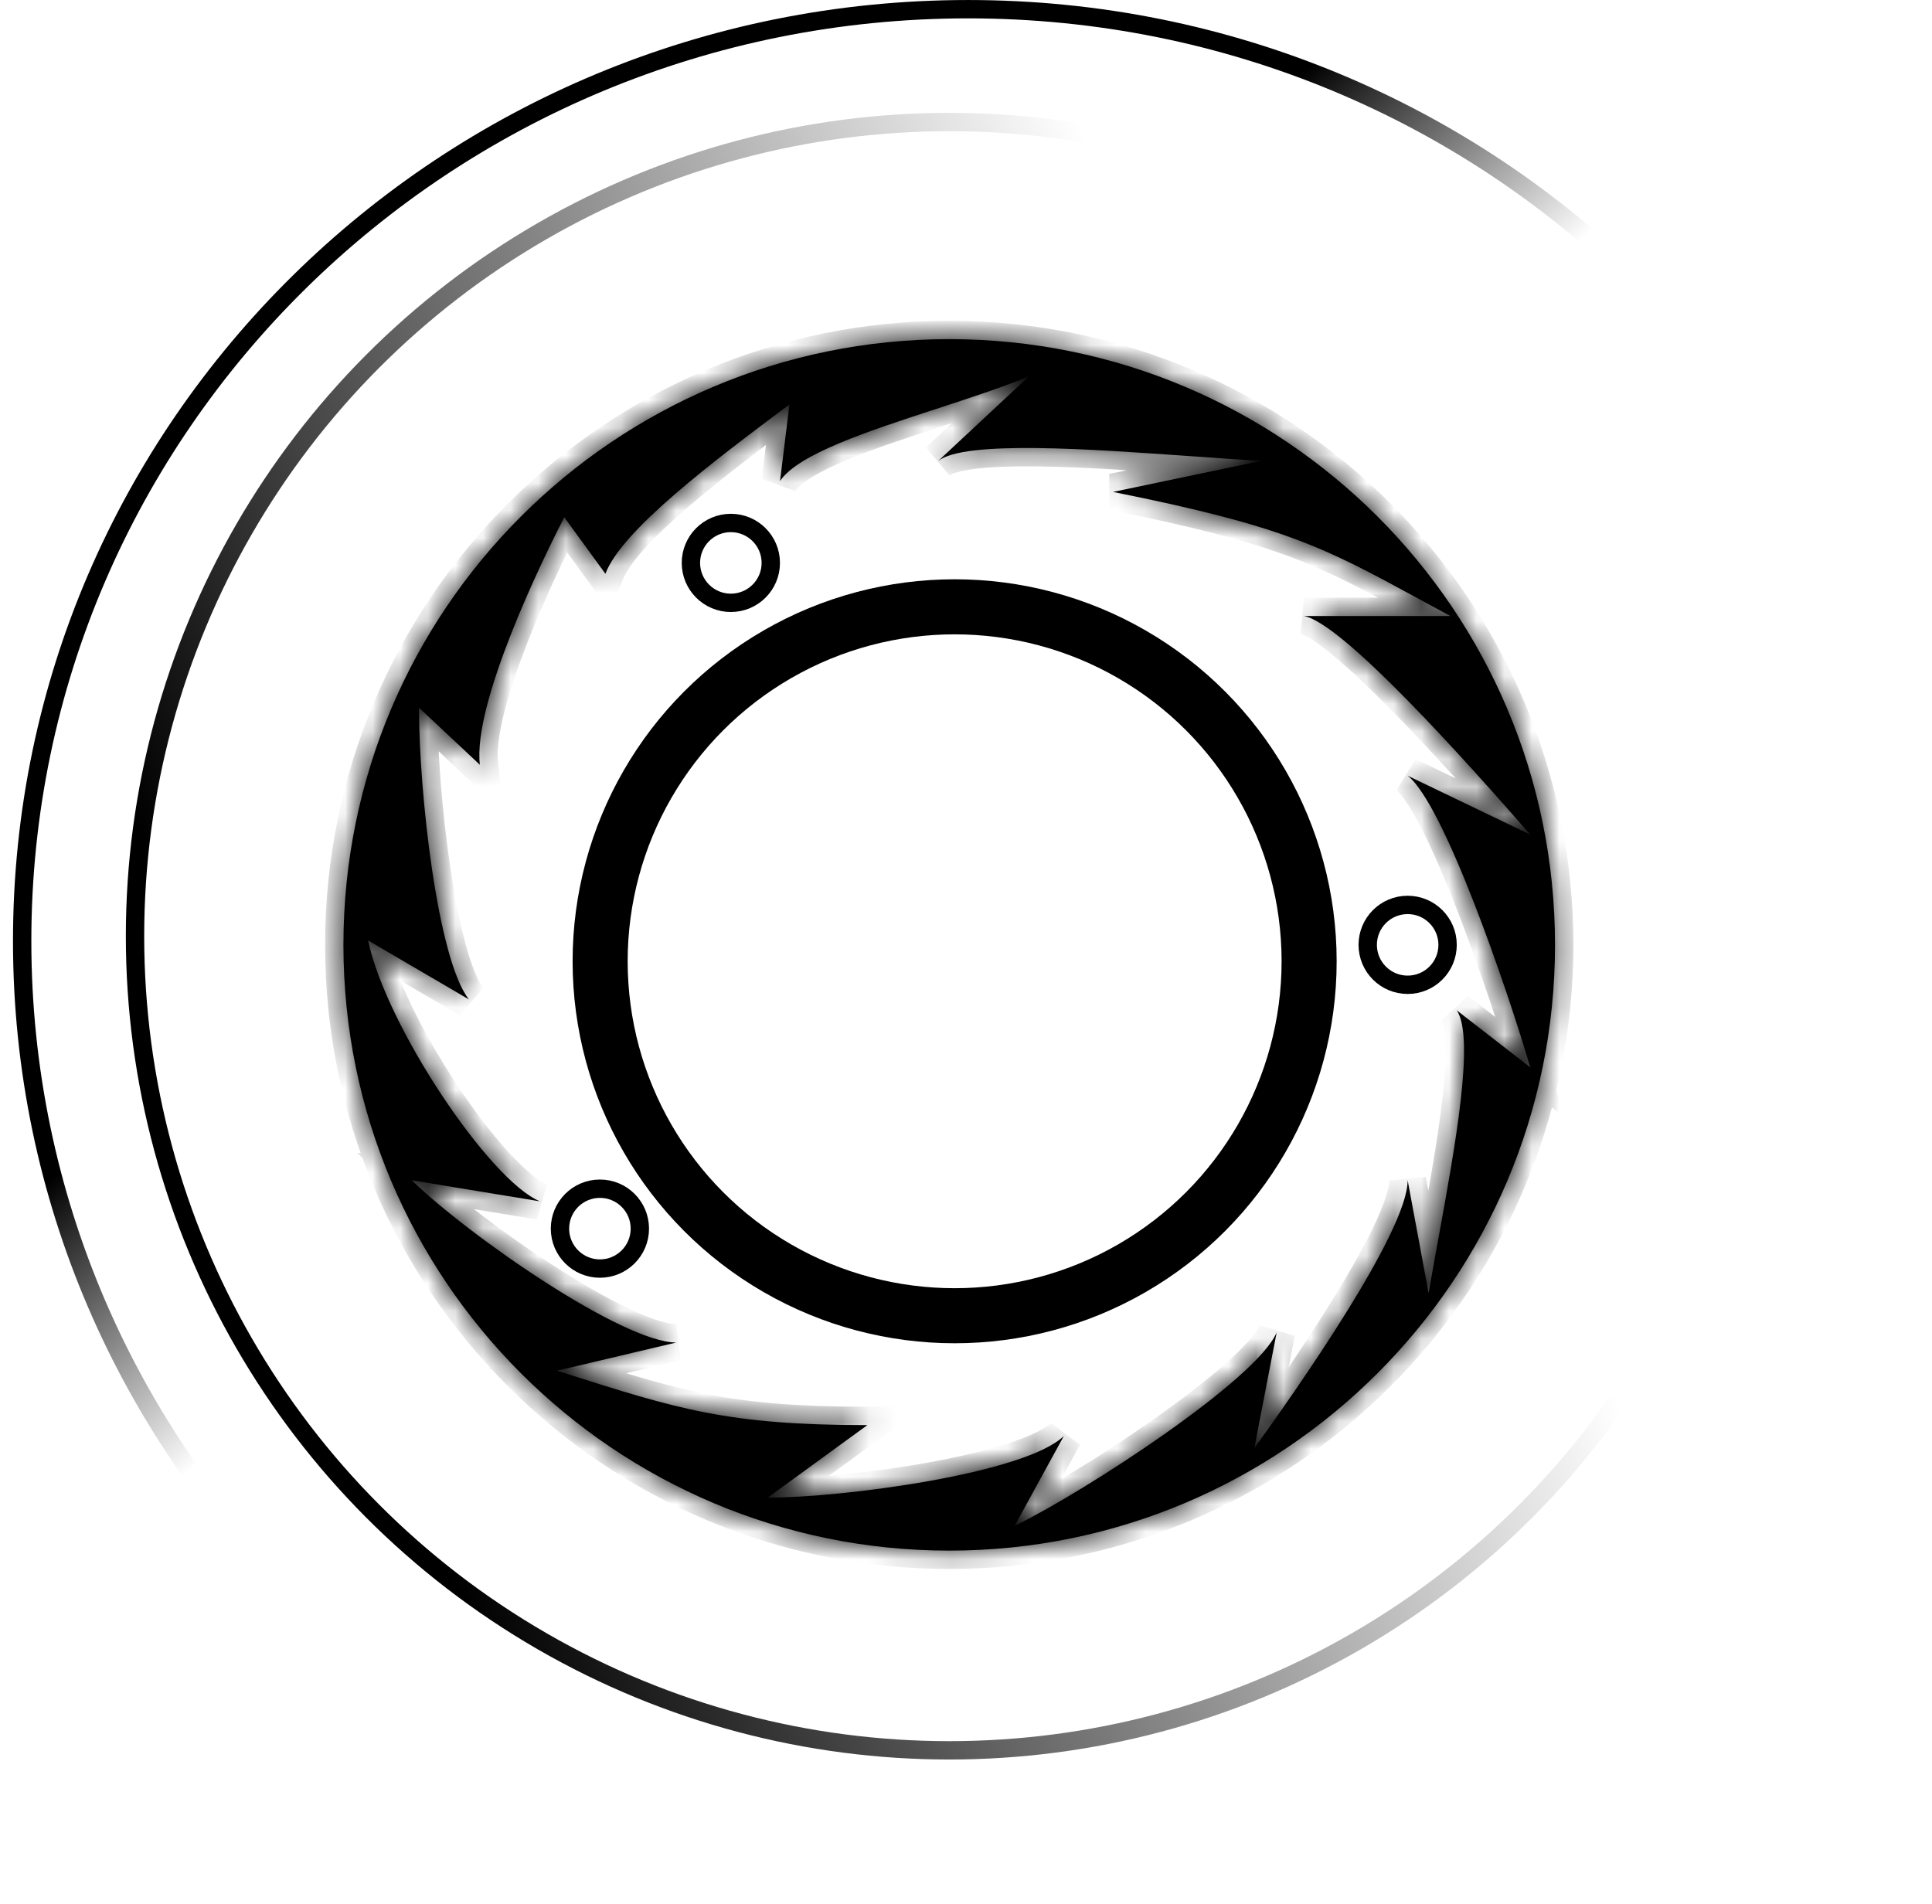
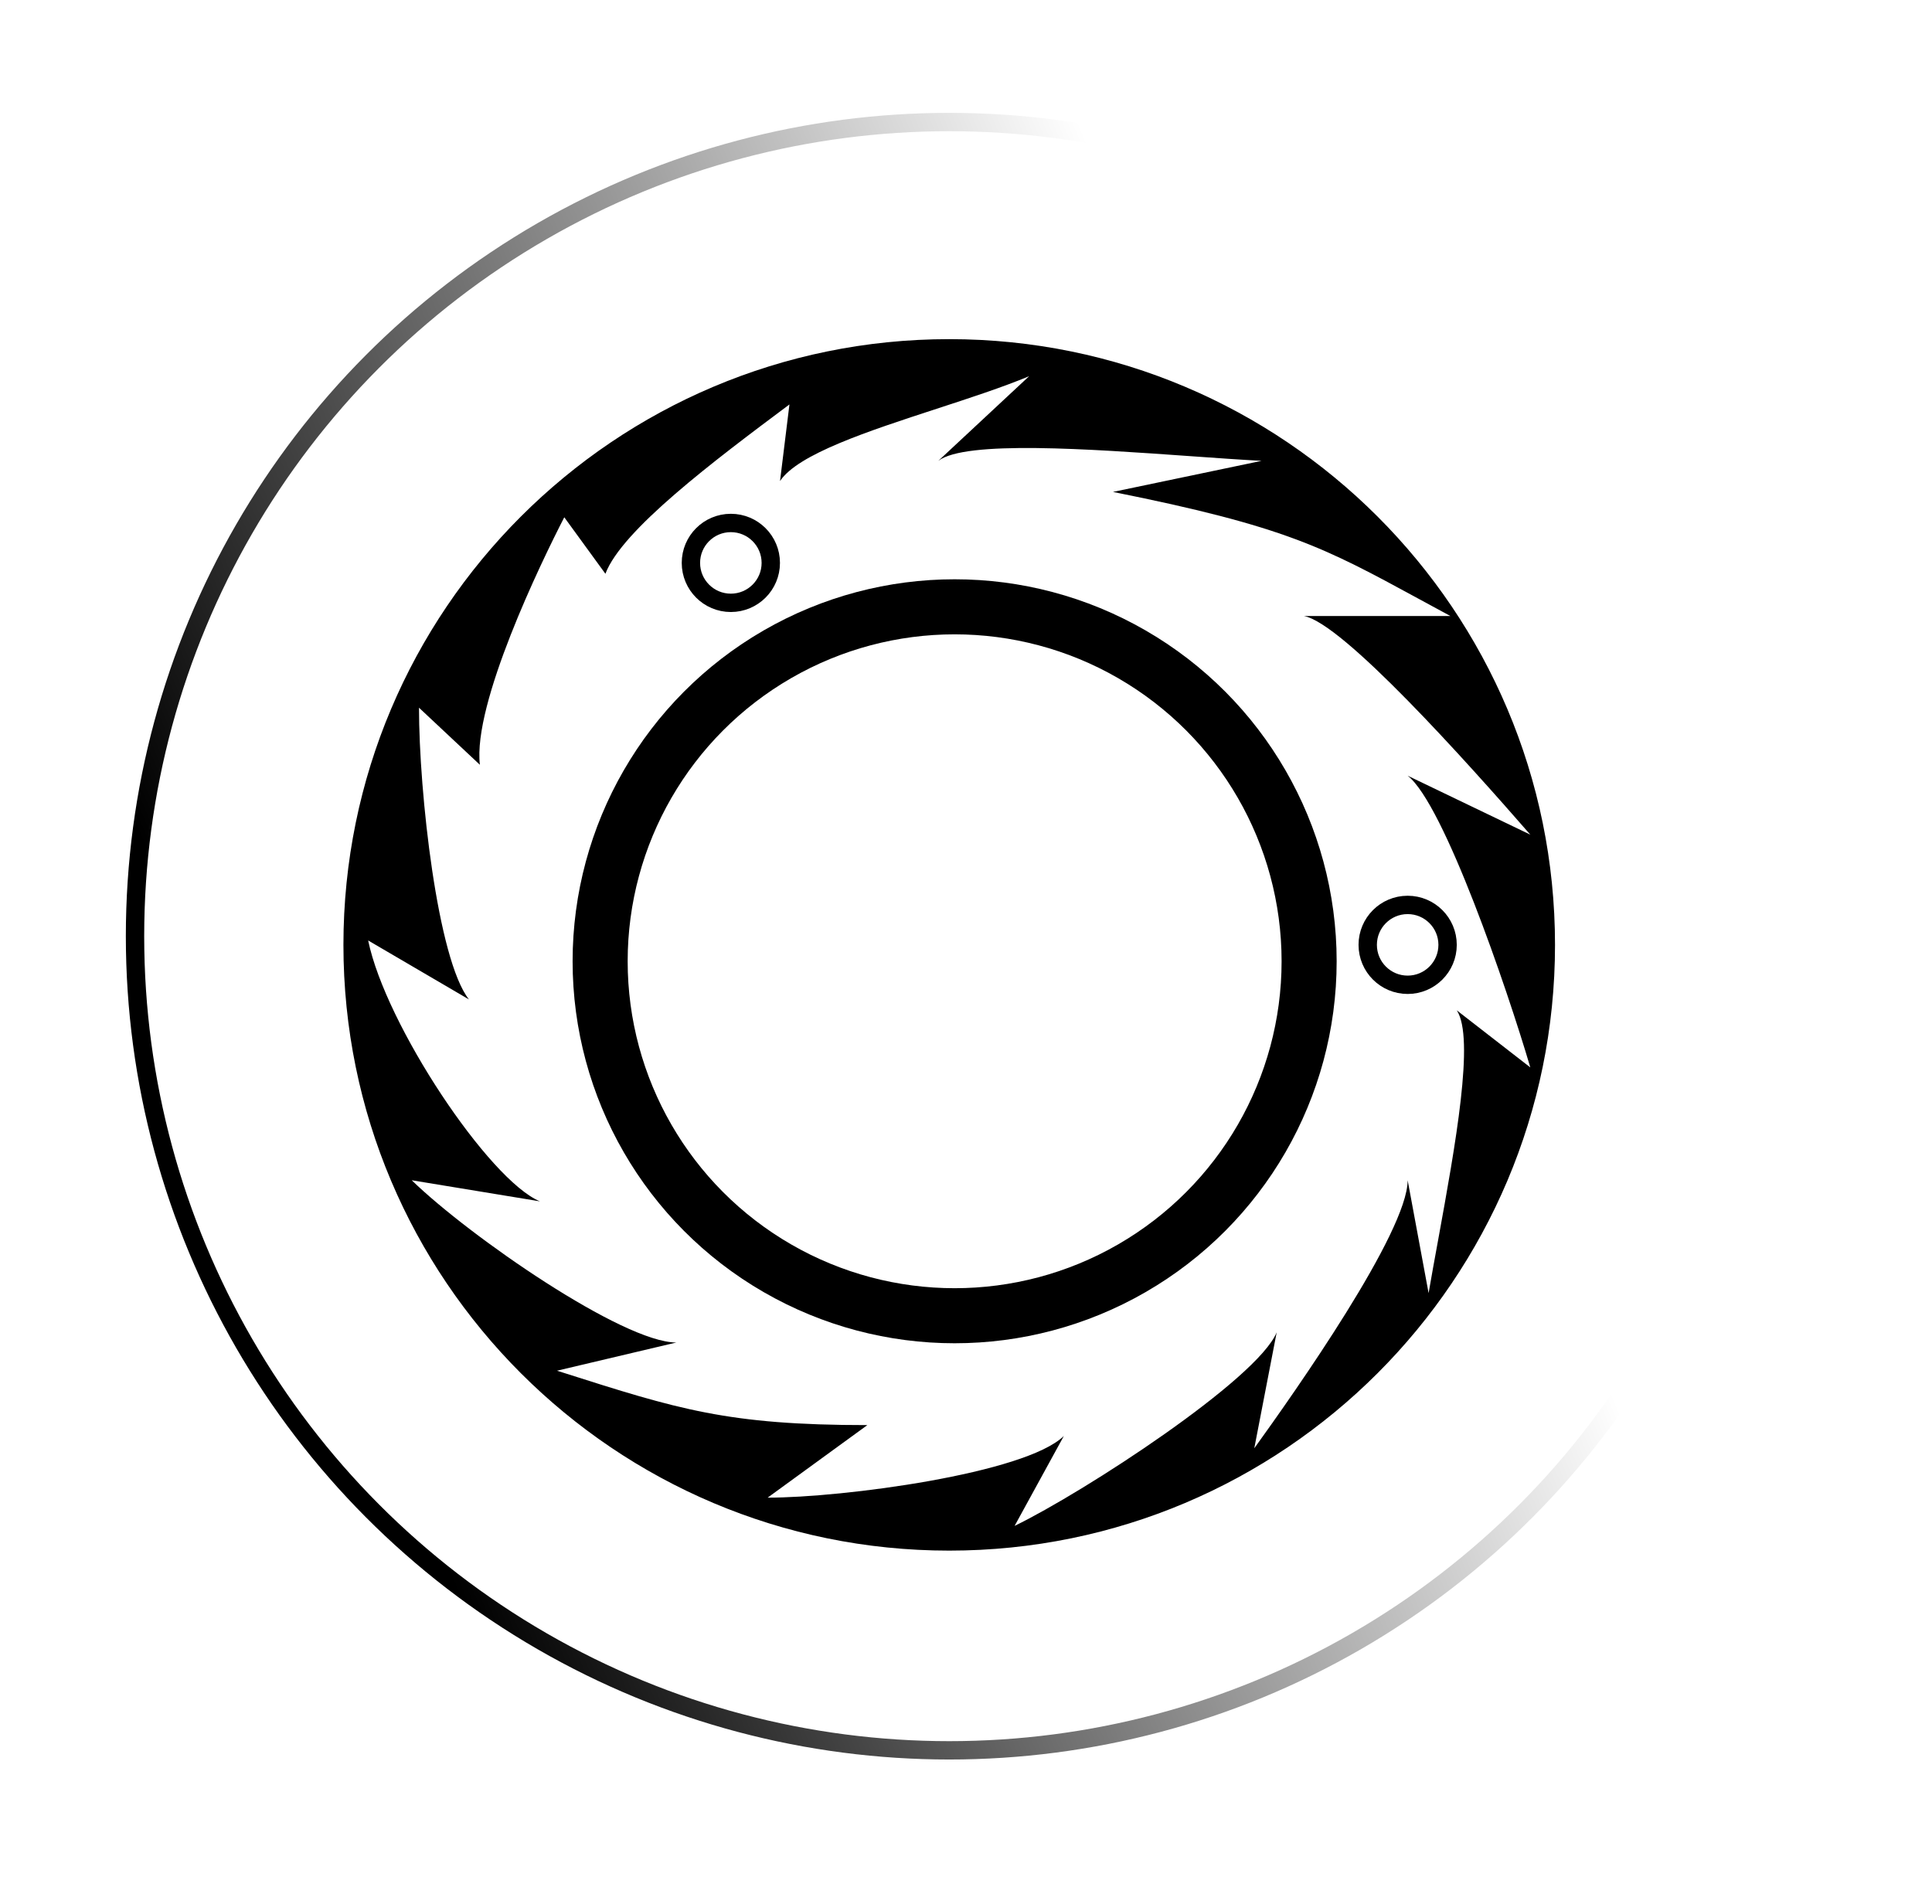
<svg xmlns="http://www.w3.org/2000/svg" width="70" height="69" viewBox="0 0 70 69" fill="none">
  <circle cx="34.588" cy="34.832" r="12.844" stroke="black" stroke-width="1.995" />
  <circle cx="26.48" cy="20.397" r="1.447" stroke="black" stroke-width="0.665" />
  <circle cx="51.002" cy="34.237" r="1.447" stroke="black" stroke-width="0.665" />
-   <circle cx="21.736" cy="44.52" r="1.447" stroke="black" stroke-width="0.665" />
  <circle cx="34.393" cy="33.923" r="29.501" stroke="url(#paint0_linear_375_1693)" stroke-width="0.665" />
-   <path d="M69.351 34.095C69.351 52.737 54.011 67.858 35.077 67.858C16.143 67.858 0.803 52.737 0.803 34.095C0.803 15.453 16.143 0.333 35.077 0.333C54.011 0.333 69.351 15.453 69.351 34.095Z" stroke="url(#paint1_linear_375_1693)" stroke-width="0.665" />
  <mask id="path-7-inside-1_375_1693" fill="white">
-     <path fill-rule="evenodd" clip-rule="evenodd" d="M34.392 56.187C46.514 56.187 56.341 46.36 56.341 34.238C56.341 22.116 46.514 12.289 34.392 12.289C22.27 12.289 12.443 22.116 12.443 34.238C12.443 46.36 22.27 56.187 34.392 56.187ZM33.937 14.812C35.138 14.42 36.327 14.032 37.287 13.632L33.997 16.699C34.978 15.95 39.451 16.268 43.142 16.53C44.07 16.596 44.947 16.658 45.708 16.699L40.325 17.825C46.581 19.076 47.989 19.843 51.391 21.693C51.752 21.89 52.136 22.099 52.551 22.322H47.245C48.649 22.577 53.13 27.587 55.446 30.244L51.002 28.108C52.318 29.13 54.603 35.816 55.446 38.678L52.782 36.61C53.441 37.606 52.728 41.516 52.108 44.922C51.985 45.595 51.865 46.249 51.761 46.857L51.002 42.767C51.002 44.642 46.919 50.435 45.445 52.479L46.257 48.277C45.555 49.981 39.287 54.064 36.761 55.291L38.545 52.034C37.141 53.397 30.55 54.268 27.813 54.268L31.426 51.639C26.366 51.639 24.562 51.064 20.384 49.732L20.181 49.668L24.505 48.646C22.576 48.646 17.023 44.812 14.918 42.767L19.562 43.531C17.72 42.764 13.971 37.145 13.339 34.078L16.991 36.215C15.851 34.767 15.181 28.711 15.181 25.644L17.387 27.712C17.124 25.497 19.602 20.379 20.445 18.744L21.935 20.791C22.528 19.209 25.866 16.699 28.603 14.655L28.262 17.43C28.913 16.453 31.45 15.624 33.937 14.812Z" />
+     <path fill-rule="evenodd" clip-rule="evenodd" d="M34.392 56.187C46.514 56.187 56.341 46.36 56.341 34.238C56.341 22.116 46.514 12.289 34.392 12.289C22.27 12.289 12.443 22.116 12.443 34.238C12.443 46.36 22.27 56.187 34.392 56.187ZM33.937 14.812C35.138 14.42 36.327 14.032 37.287 13.632L33.997 16.699C34.978 15.95 39.451 16.268 43.142 16.53C44.07 16.596 44.947 16.658 45.708 16.699L40.325 17.825C46.581 19.076 47.989 19.843 51.391 21.693C51.752 21.89 52.136 22.099 52.551 22.322H47.245C48.649 22.577 53.13 27.587 55.446 30.244L51.002 28.108C52.318 29.13 54.603 35.816 55.446 38.678L52.782 36.61C51.985 45.595 51.865 46.249 51.761 46.857L51.002 42.767C51.002 44.642 46.919 50.435 45.445 52.479L46.257 48.277C45.555 49.981 39.287 54.064 36.761 55.291L38.545 52.034C37.141 53.397 30.55 54.268 27.813 54.268L31.426 51.639C26.366 51.639 24.562 51.064 20.384 49.732L20.181 49.668L24.505 48.646C22.576 48.646 17.023 44.812 14.918 42.767L19.562 43.531C17.72 42.764 13.971 37.145 13.339 34.078L16.991 36.215C15.851 34.767 15.181 28.711 15.181 25.644L17.387 27.712C17.124 25.497 19.602 20.379 20.445 18.744L21.935 20.791C22.528 19.209 25.866 16.699 28.603 14.655L28.262 17.43C28.913 16.453 31.45 15.624 33.937 14.812Z" />
  </mask>
  <path fill-rule="evenodd" clip-rule="evenodd" d="M34.392 56.187C46.514 56.187 56.341 46.36 56.341 34.238C56.341 22.116 46.514 12.289 34.392 12.289C22.27 12.289 12.443 22.116 12.443 34.238C12.443 46.36 22.27 56.187 34.392 56.187ZM33.937 14.812C35.138 14.42 36.327 14.032 37.287 13.632L33.997 16.699C34.978 15.95 39.451 16.268 43.142 16.53C44.07 16.596 44.947 16.658 45.708 16.699L40.325 17.825C46.581 19.076 47.989 19.843 51.391 21.693C51.752 21.89 52.136 22.099 52.551 22.322H47.245C48.649 22.577 53.13 27.587 55.446 30.244L51.002 28.108C52.318 29.13 54.603 35.816 55.446 38.678L52.782 36.61C53.441 37.606 52.728 41.516 52.108 44.922C51.985 45.595 51.865 46.249 51.761 46.857L51.002 42.767C51.002 44.642 46.919 50.435 45.445 52.479L46.257 48.277C45.555 49.981 39.287 54.064 36.761 55.291L38.545 52.034C37.141 53.397 30.55 54.268 27.813 54.268L31.426 51.639C26.366 51.639 24.562 51.064 20.384 49.732L20.181 49.668L24.505 48.646C22.576 48.646 17.023 44.812 14.918 42.767L19.562 43.531C17.72 42.764 13.971 37.145 13.339 34.078L16.991 36.215C15.851 34.767 15.181 28.711 15.181 25.644L17.387 27.712C17.124 25.497 19.602 20.379 20.445 18.744L21.935 20.791C22.528 19.209 25.866 16.699 28.603 14.655L28.262 17.43C28.913 16.453 31.45 15.624 33.937 14.812Z" fill="black" />
-   <path d="M37.287 13.632L37.741 14.119L37.032 13.018L37.287 13.632ZM33.937 14.812L33.731 14.18L33.937 14.812ZM33.997 16.699L33.543 16.212L34.4 17.228L33.997 16.699ZM43.142 16.53L43.19 15.866L43.19 15.866L43.142 16.53ZM45.708 16.699L45.844 17.35L45.744 16.035L45.708 16.699ZM40.325 17.825L40.188 17.174L40.194 18.477L40.325 17.825ZM51.391 21.693L51.073 22.277L51.073 22.277L51.391 21.693ZM52.551 22.322V22.987L52.866 21.736L52.551 22.322ZM47.245 22.322V21.657L47.126 22.976L47.245 22.322ZM55.446 30.244L55.157 30.844L55.947 29.808L55.446 30.244ZM51.002 28.108L51.291 27.508L50.594 28.633L51.002 28.108ZM55.446 38.678L55.038 39.204L56.665 40.468L56.084 38.491L55.446 38.678ZM52.782 36.61L53.19 36.085L52.227 36.977L52.782 36.61ZM52.108 44.922L51.453 44.802L51.453 44.802L52.108 44.922ZM51.761 46.857L51.107 46.978L52.417 46.969L51.761 46.857ZM51.002 42.767L51.656 42.646L50.337 42.767H51.002ZM45.445 52.479L44.792 52.353L45.985 52.868L45.445 52.479ZM46.257 48.277L46.91 48.403L45.642 48.024L46.257 48.277ZM36.761 55.291L36.178 54.971L35.176 56.8L37.051 55.889L36.761 55.291ZM38.545 52.034L39.128 52.353L38.081 51.557L38.545 52.034ZM27.813 54.268L27.422 53.73L25.769 54.933H27.813V54.268ZM31.426 51.639L31.818 52.176L33.47 50.973H31.426V51.639ZM20.384 49.732L20.586 49.099L20.586 49.099L20.384 49.732ZM20.181 49.668L20.028 49.021L17.692 49.573L19.98 50.302L20.181 49.668ZM24.505 48.646L24.658 49.293L24.505 47.98V48.646ZM14.918 42.767L15.026 42.111L12.933 41.767L14.455 43.245L14.918 42.767ZM19.562 43.531L19.454 44.188L19.817 42.917L19.562 43.531ZM13.339 34.078L13.675 33.504L12.387 32.75L12.688 34.212L13.339 34.078ZM16.991 36.215L16.655 36.789L17.514 35.803L16.991 36.215ZM15.181 25.644L15.636 25.159L14.516 24.109V25.644H15.181ZM17.387 27.712L16.932 28.197L18.262 29.445L18.047 27.634L17.387 27.712ZM20.445 18.744L20.982 18.352L20.347 17.48L19.853 18.439L20.445 18.744ZM21.935 20.791L21.397 21.183L22.124 22.181L22.558 21.025L21.935 20.791ZM28.603 14.655L29.263 14.735L29.452 13.19L28.205 14.122L28.603 14.655ZM28.262 17.43L27.602 17.349L28.816 17.798L28.262 17.43ZM55.676 34.238C55.676 45.993 46.147 55.522 34.392 55.522V56.852C46.881 56.852 57.006 46.728 57.006 34.238H55.676ZM34.392 12.954C46.147 12.954 55.676 22.483 55.676 34.238H57.006C57.006 21.749 46.881 11.624 34.392 11.624V12.954ZM13.108 34.238C13.108 22.483 22.637 12.954 34.392 12.954V11.624C21.902 11.624 11.778 21.749 11.778 34.238H13.108ZM34.392 55.522C22.637 55.522 13.108 45.993 13.108 34.238H11.778C11.778 46.728 21.902 56.852 34.392 56.852V55.522ZM37.032 13.018C36.101 13.405 34.939 13.785 33.731 14.18L34.144 15.444C35.337 15.055 36.554 14.658 37.543 14.246L37.032 13.018ZM34.45 17.186L37.741 14.119L36.834 13.146L33.543 16.212L34.45 17.186ZM43.19 15.866C41.349 15.736 39.287 15.589 37.561 15.57C36.699 15.561 35.9 15.583 35.244 15.659C34.916 15.697 34.609 15.75 34.341 15.825C34.081 15.898 33.812 16.003 33.593 16.17L34.4 17.228C34.427 17.207 34.513 17.159 34.699 17.107C34.878 17.057 35.111 17.014 35.398 16.98C35.972 16.914 36.706 16.891 37.546 16.9C39.225 16.919 41.244 17.062 43.095 17.193L43.19 15.866ZM45.744 16.035C44.99 15.994 44.118 15.932 43.19 15.866L43.095 17.193C44.021 17.259 44.905 17.322 45.672 17.363L45.744 16.035ZM40.461 18.476L45.844 17.35L45.572 16.048L40.188 17.174L40.461 18.476ZM51.708 21.109C50.013 20.186 48.77 19.509 47.16 18.911C45.551 18.313 43.595 17.801 40.455 17.173L40.194 18.477C43.31 19.1 45.186 19.597 46.696 20.158C48.205 20.718 49.367 21.349 51.073 22.277L51.708 21.109ZM52.866 21.736C52.453 21.514 52.07 21.305 51.708 21.109L51.073 22.277C51.434 22.474 51.819 22.683 52.236 22.907L52.866 21.736ZM47.245 22.987H52.551V21.657H47.245V22.987ZM55.947 29.808C54.787 28.477 53.078 26.548 51.478 24.916C50.68 24.102 49.898 23.351 49.22 22.784C48.881 22.5 48.558 22.253 48.263 22.066C47.983 21.887 47.671 21.723 47.365 21.667L47.126 22.976C47.171 22.984 47.305 23.032 47.548 23.187C47.776 23.333 48.051 23.54 48.366 23.804C48.995 24.33 49.742 25.046 50.528 25.848C52.099 27.45 53.788 29.354 54.944 30.681L55.947 29.808ZM50.714 28.707L55.157 30.844L55.734 29.645L51.291 27.508L50.714 28.707ZM56.084 38.491C55.658 37.044 54.87 34.639 54.021 32.461C53.597 31.373 53.153 30.33 52.727 29.488C52.514 29.067 52.3 28.686 52.091 28.37C51.888 28.065 51.661 27.777 51.41 27.582L50.594 28.633C50.673 28.694 50.805 28.838 50.983 29.106C51.153 29.363 51.34 29.694 51.54 30.088C51.938 30.876 52.365 31.875 52.782 32.944C53.615 35.081 54.391 37.45 54.807 38.866L56.084 38.491ZM52.374 37.136L55.038 39.204L55.853 38.153L53.19 36.085L52.374 37.136ZM52.762 45.041C53.071 43.344 53.409 41.492 53.586 39.937C53.674 39.161 53.724 38.437 53.707 37.831C53.691 37.264 53.614 36.662 53.337 36.243L52.227 36.977C52.28 37.056 52.361 37.317 52.377 37.869C52.392 38.383 52.349 39.036 52.264 39.787C52.093 41.288 51.765 43.093 51.453 44.802L52.762 45.041ZM52.417 46.969C52.52 46.365 52.639 45.715 52.762 45.041L51.453 44.802C51.331 45.475 51.211 46.132 51.106 46.744L52.417 46.969ZM50.349 42.889L51.107 46.978L52.415 46.735L51.656 42.646L50.349 42.889ZM45.985 52.868C46.724 51.843 48.124 49.869 49.341 47.911C49.949 46.933 50.52 45.947 50.94 45.078C51.15 44.644 51.328 44.228 51.455 43.85C51.578 43.482 51.668 43.107 51.668 42.767H50.337C50.337 42.897 50.299 43.113 50.194 43.428C50.091 43.734 49.938 44.094 49.743 44.498C49.351 45.307 48.809 46.248 48.212 47.208C47.019 49.127 45.64 51.071 44.906 52.09L45.985 52.868ZM45.604 48.151L44.792 52.353L46.098 52.605L46.91 48.403L45.604 48.151ZM37.051 55.889C38.358 55.255 40.588 53.906 42.576 52.507C43.572 51.805 44.522 51.081 45.273 50.417C45.648 50.086 45.982 49.761 46.251 49.456C46.511 49.16 46.742 48.844 46.872 48.53L45.642 48.024C45.596 48.136 45.477 48.321 45.251 48.578C45.032 48.827 44.742 49.111 44.392 49.421C43.691 50.04 42.785 50.733 41.81 51.419C39.857 52.794 37.69 54.1 36.47 54.692L37.051 55.889ZM37.962 51.714L36.178 54.971L37.344 55.61L39.128 52.353L37.962 51.714ZM27.813 54.933C29.23 54.933 31.603 54.71 33.796 54.317C34.895 54.12 35.967 53.877 36.863 53.592C37.726 53.317 38.536 52.97 39.008 52.511L38.081 51.557C37.852 51.78 37.312 52.053 36.459 52.324C35.639 52.586 34.628 52.816 33.562 53.008C31.424 53.391 29.133 53.603 27.813 53.603V54.933ZM31.035 51.101L27.422 53.73L28.205 54.806L31.818 52.176L31.035 51.101ZM20.182 50.366C22.262 51.029 23.797 51.519 25.448 51.838C27.109 52.158 28.87 52.304 31.426 52.304V50.973C28.922 50.973 27.251 50.831 25.701 50.532C24.14 50.23 22.683 49.767 20.586 49.099L20.182 50.366ZM19.98 50.302L20.182 50.366L20.586 49.099L20.383 49.034L19.98 50.302ZM24.352 47.998L20.028 49.021L20.334 50.315L24.658 49.293L24.352 47.998ZM14.455 43.245C15.55 44.308 17.503 45.805 19.418 47.033C20.379 47.649 21.345 48.208 22.204 48.616C23.032 49.008 23.86 49.311 24.505 49.311V47.98C24.186 47.98 23.596 47.804 22.774 47.414C21.984 47.039 21.069 46.511 20.137 45.913C18.267 44.714 16.392 43.271 15.382 42.29L14.455 43.245ZM19.67 42.875L15.026 42.111L14.81 43.424L19.454 44.188L19.67 42.875ZM12.688 34.212C13.029 35.871 14.181 38.128 15.442 40.034C16.079 40.997 16.76 41.896 17.409 42.609C18.037 43.3 18.701 43.893 19.306 44.145L19.817 42.917C19.502 42.786 19.006 42.389 18.393 41.715C17.801 41.063 17.161 40.221 16.551 39.3C15.319 37.438 14.28 35.352 13.991 33.944L12.688 34.212ZM17.327 35.641L13.675 33.504L13.003 34.652L16.655 36.789L17.327 35.641ZM14.516 25.644C14.516 27.214 14.687 29.528 15.001 31.635C15.158 32.688 15.353 33.705 15.586 34.558C15.811 35.384 16.094 36.15 16.469 36.626L17.514 35.803C17.319 35.556 17.09 35.021 16.869 34.209C16.655 33.423 16.469 32.463 16.317 31.438C16.011 29.388 15.846 27.141 15.846 25.644H14.516ZM17.842 27.227L15.636 25.159L14.726 26.129L16.932 28.197L17.842 27.227ZM19.853 18.439C19.427 19.267 18.586 20.978 17.882 22.767C17.531 23.662 17.209 24.588 16.991 25.442C16.777 26.279 16.646 27.112 16.726 27.791L18.047 27.634C17.996 27.205 18.076 26.567 18.28 25.771C18.479 24.991 18.78 24.12 19.12 23.254C19.801 21.522 20.62 19.855 21.036 19.048L19.853 18.439ZM22.473 20.4L20.982 18.352L19.907 19.135L21.397 21.183L22.473 20.4ZM28.205 14.122C26.84 15.141 25.302 16.294 24.03 17.393C23.394 17.943 22.812 18.489 22.347 19.008C21.891 19.517 21.504 20.045 21.312 20.558L22.558 21.025C22.662 20.747 22.915 20.367 23.337 19.896C23.75 19.436 24.285 18.931 24.9 18.4C26.129 17.337 27.629 16.212 29.001 15.187L28.205 14.122ZM28.923 17.511L29.263 14.735L27.942 14.573L27.602 17.349L28.923 17.511ZM33.731 14.18C32.495 14.584 31.21 15.002 30.154 15.446C29.625 15.668 29.134 15.904 28.724 16.157C28.324 16.404 27.95 16.7 27.709 17.061L28.816 17.798C28.901 17.671 29.087 17.497 29.424 17.288C29.751 17.086 30.171 16.881 30.669 16.673C31.665 16.255 32.893 15.853 34.144 15.444L33.731 14.18Z" fill="black" mask="url(#path-7-inside-1_375_1693)" />
  <defs>
    <linearGradient id="paint0_linear_375_1693" x1="8.651" y1="38.867" x2="46.838" y2="22.842" gradientUnits="userSpaceOnUse">
      <stop />
      <stop offset="1" stop-opacity="0" />
    </linearGradient>
    <linearGradient id="paint1_linear_375_1693" x1="5.217" y1="39.745" x2="12.664" y2="48.165" gradientUnits="userSpaceOnUse">
      <stop />
      <stop offset="1" stop-opacity="0" />
    </linearGradient>
  </defs>
</svg>